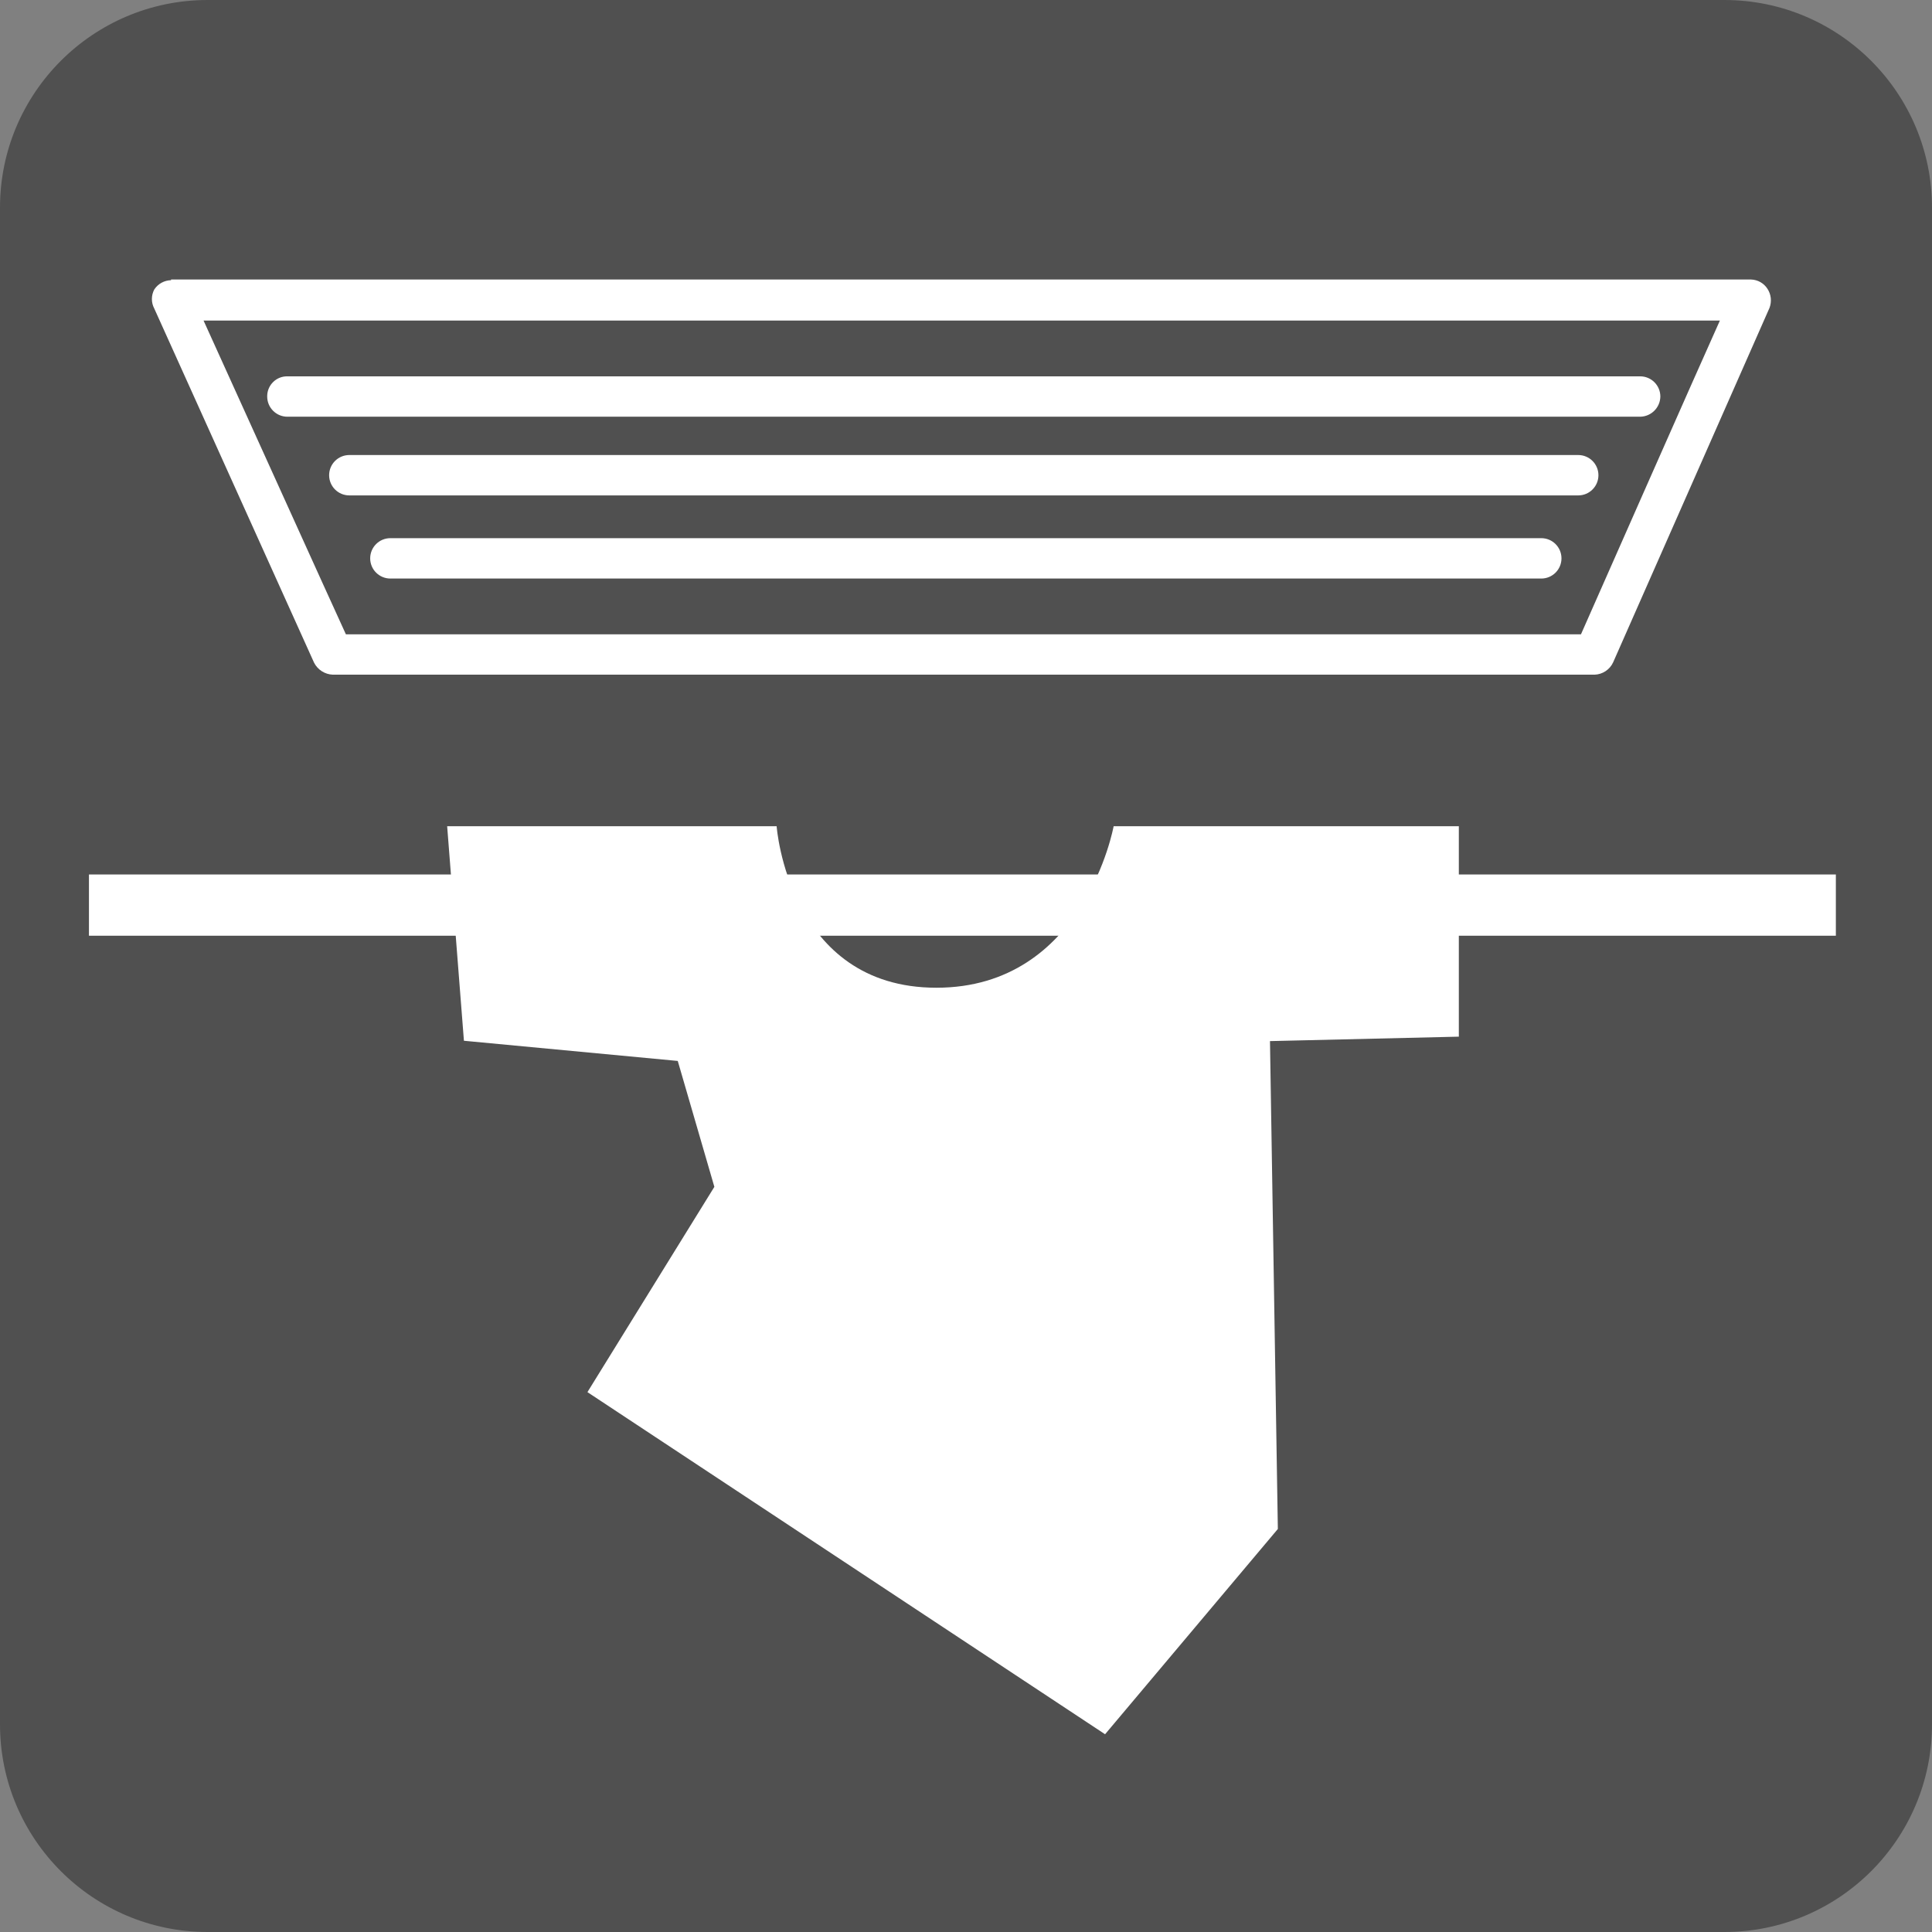
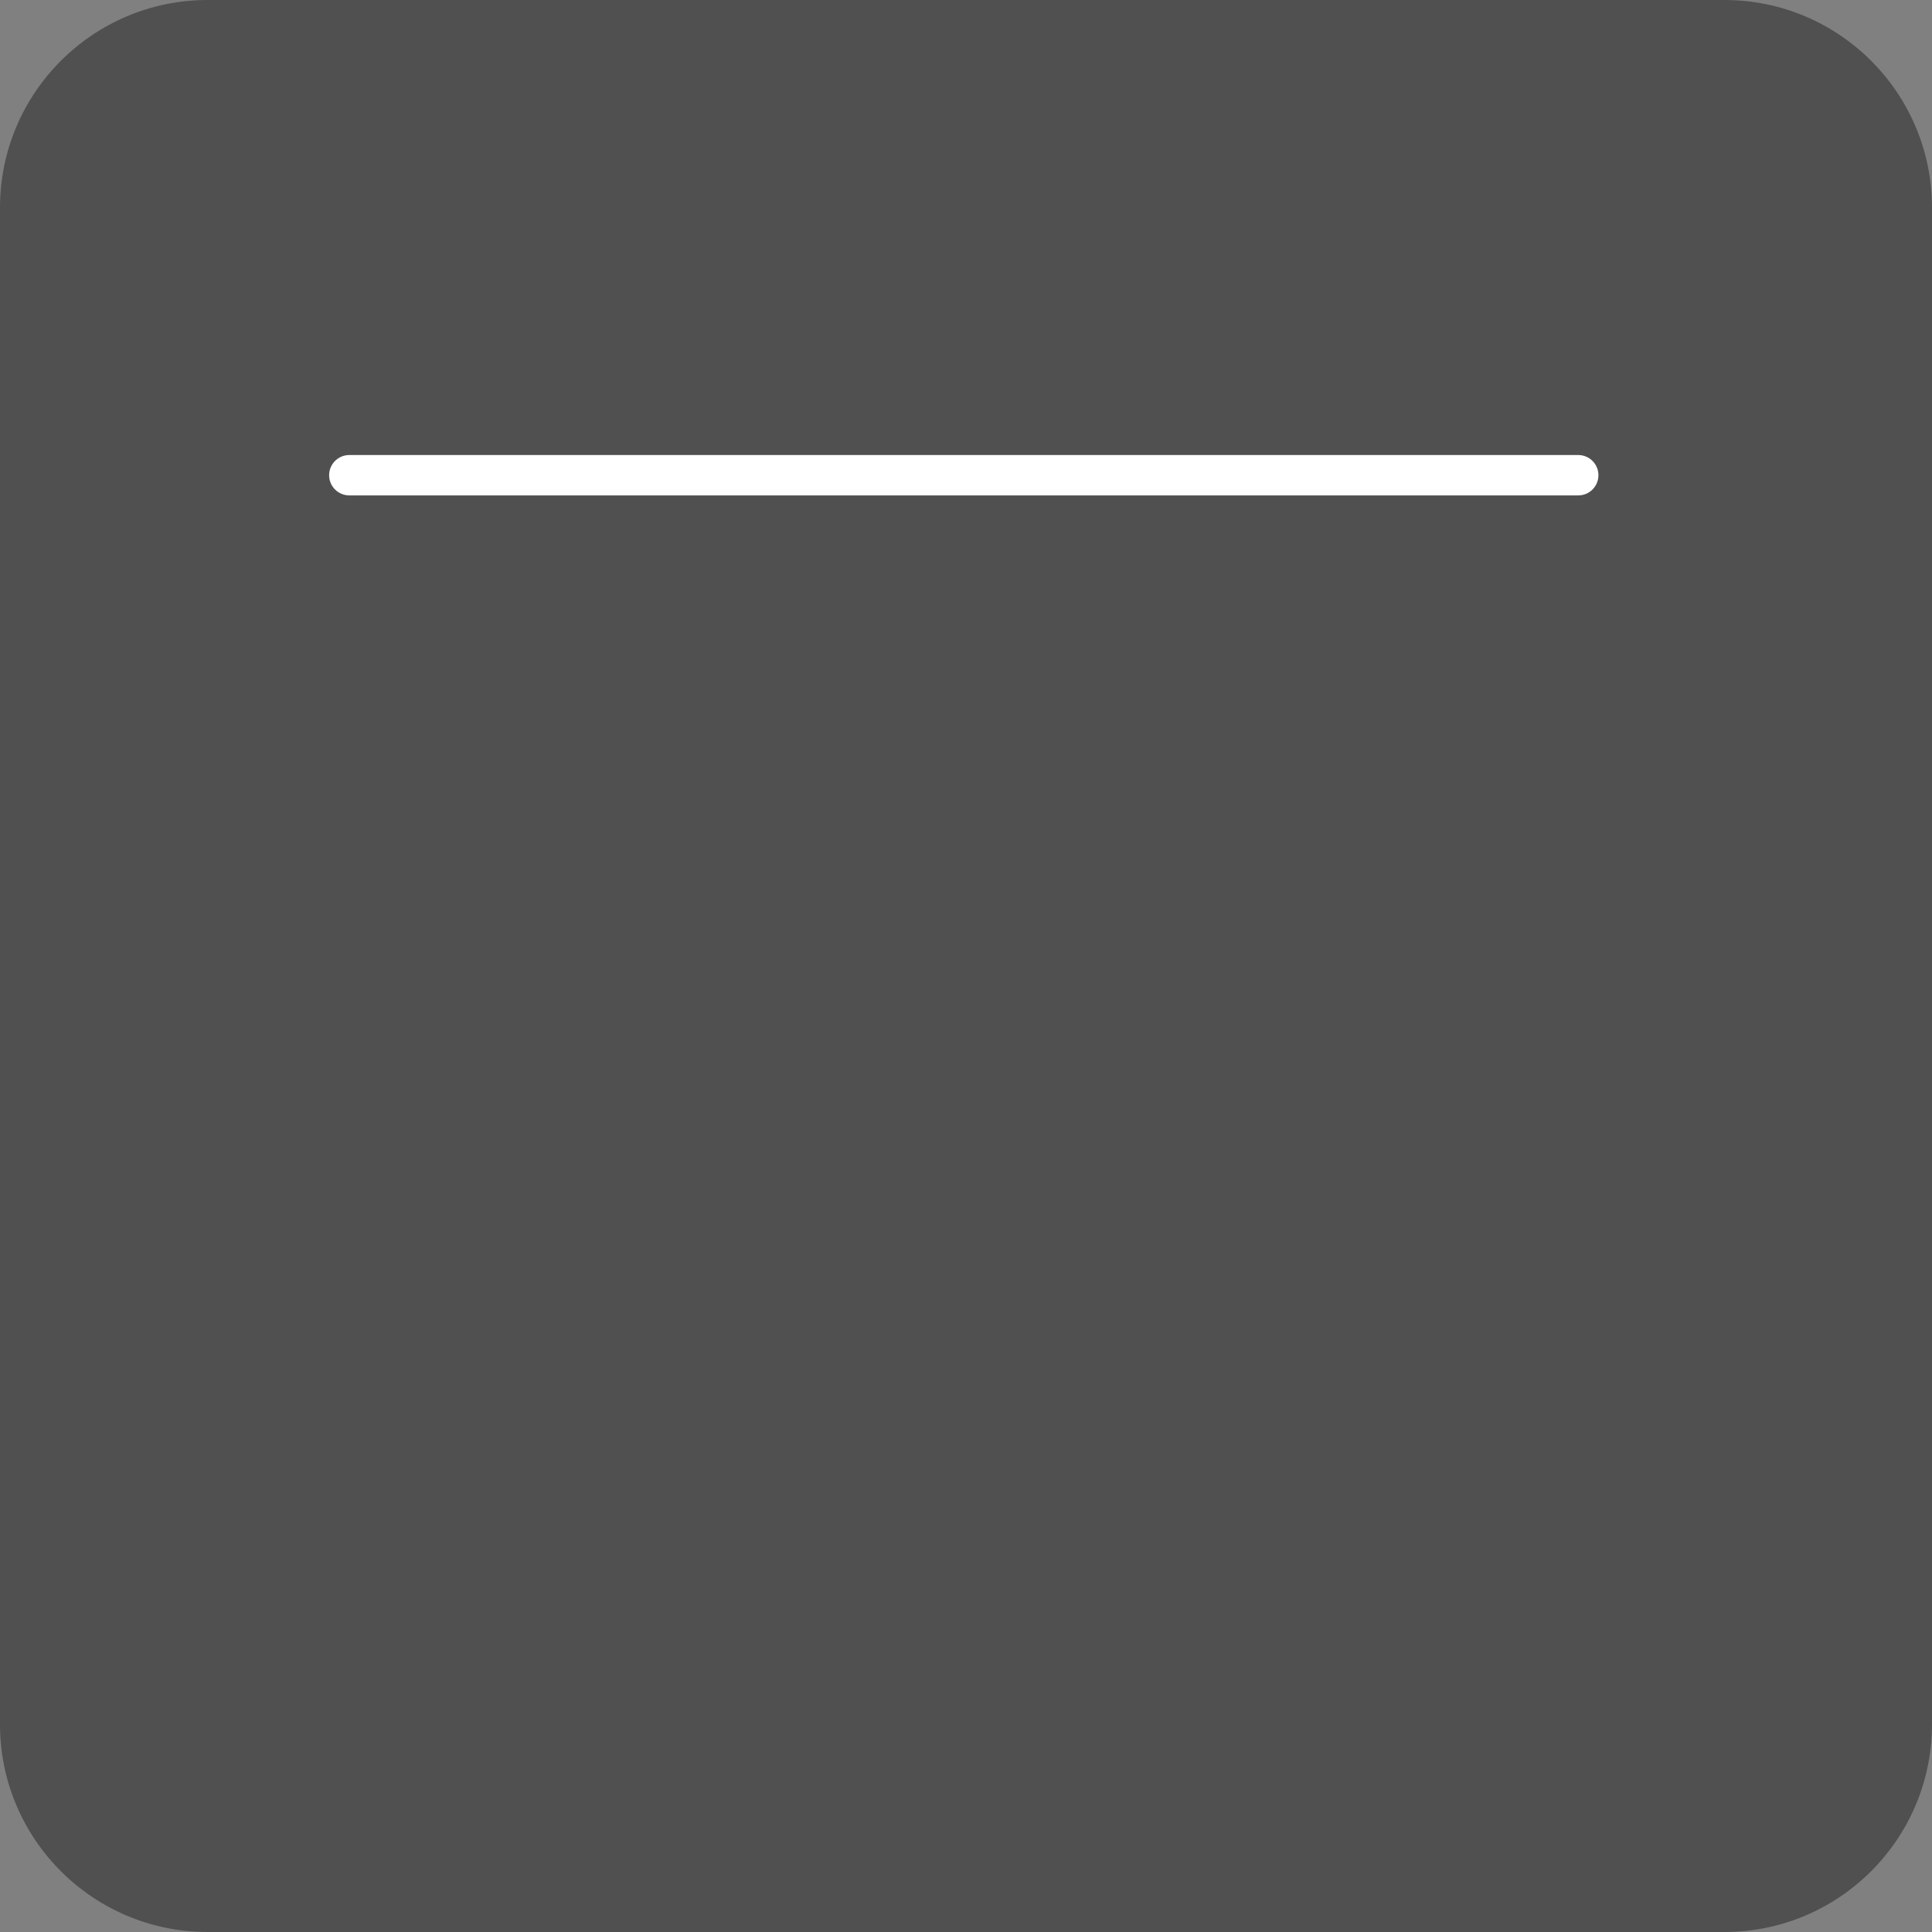
<svg xmlns="http://www.w3.org/2000/svg" width="56.47" height="56.47">
  <rect width="100%" height="100%" fill="#808080" stroke="none" />
  <path fill="#505050" d="M6.07 0H50.4c3.352 0 6.07 2.718 6.07 6.07V50.4c0 3.352-2.718 6.07-6.07 6.07H6.07C2.718 56.47 0 53.752 0 50.4V6.07C0 2.718 2.718 0 6.07 0z" />
  <path fill="#505050" d="M2.6 48.51c.027 2.333 1.927 4.21 4.26 4.21h42.56c2.328-.005 4.218-1.882 4.24-4.21V27.62H2.6v20.89" />
-   <path fill="#FFF" d="M5 8.19c-.198.004-.381.105-.49.27-.094.175-.094.385 0 .56l4.67 10.35c.106.208.317.342.55.35h36.88c.233-.009.442-.148.54-.36L51.72 9c.071-.186.049-.394-.06-.56-.106-.164-.285-.265-.48-.27H5m45.27 1.2c-.61 1.35-3.79 8.56-4.06 9.17h-36.1c-.28-.6-3.54-7.81-4.16-9.17h44.32z" />
-   <path fill="#FFF" d="M8.4 11c-.32-.006-.584.25-.59.57v.02c0 .326.264.59.59.59h39.54c.324-.005.585-.266.59-.59 0-.326-.264-.59-.59-.59H8.4" />
  <path fill="#FFF" d="M10.21 13.3c-.326 0-.59.264-.59.59s.264.59.59.59h35.92c.326 0 .59-.264.59-.59s-.264-.59-.59-.59H10.21" />
-   <path fill="#FFF" d="M11.41 15.73c-.326 0-.59.264-.59.59s.264.59.59.59h33.64c.326 0 .59-.264.59-.59s-.264-.59-.59-.59H11.41" />
-   <path fill="#FFF" d="M22.7 24.15h-9.63l.49 6.27 6.25.59 1.07 3.68-3.71 6 15.13 10 5.05-6-.23-14.26 5.52-.13v-6.15H32.55s-.85 4.72-5.18 4.72-4.67-4.72-4.67-4.72" />
-   <path fill="#FFF" d="M2.6 25.56h51.06v1.79H2.6z" />
</svg>